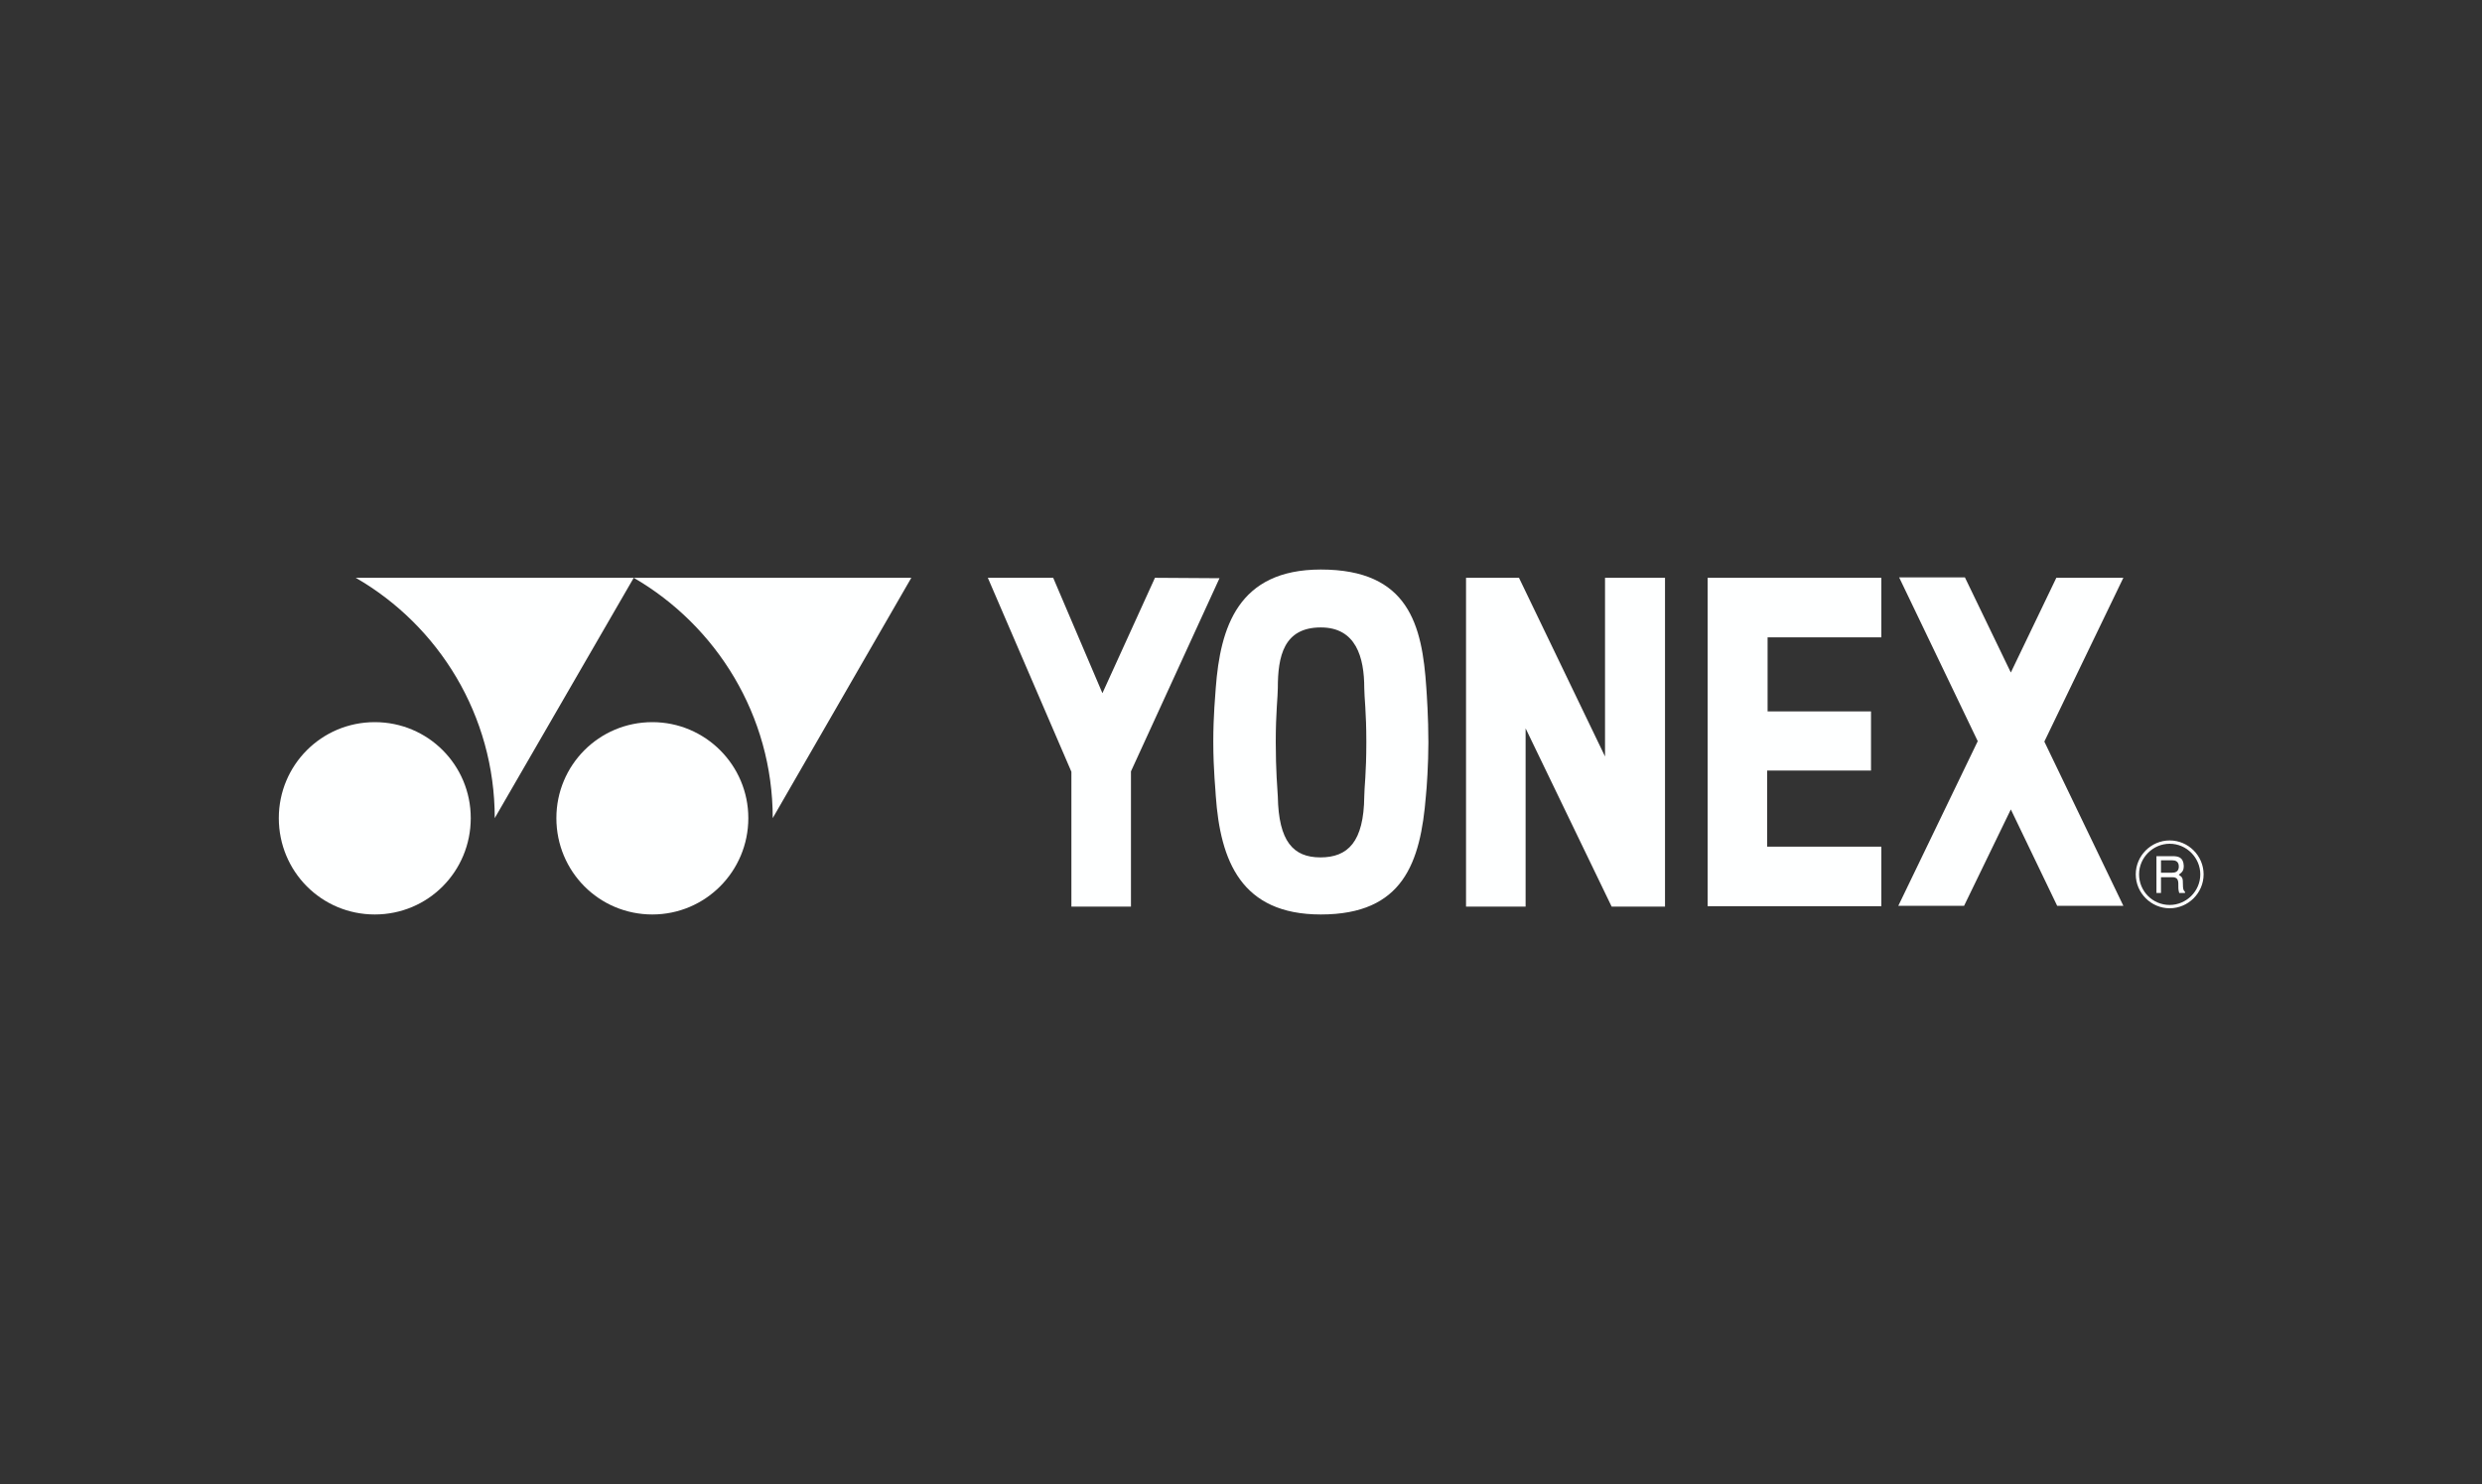
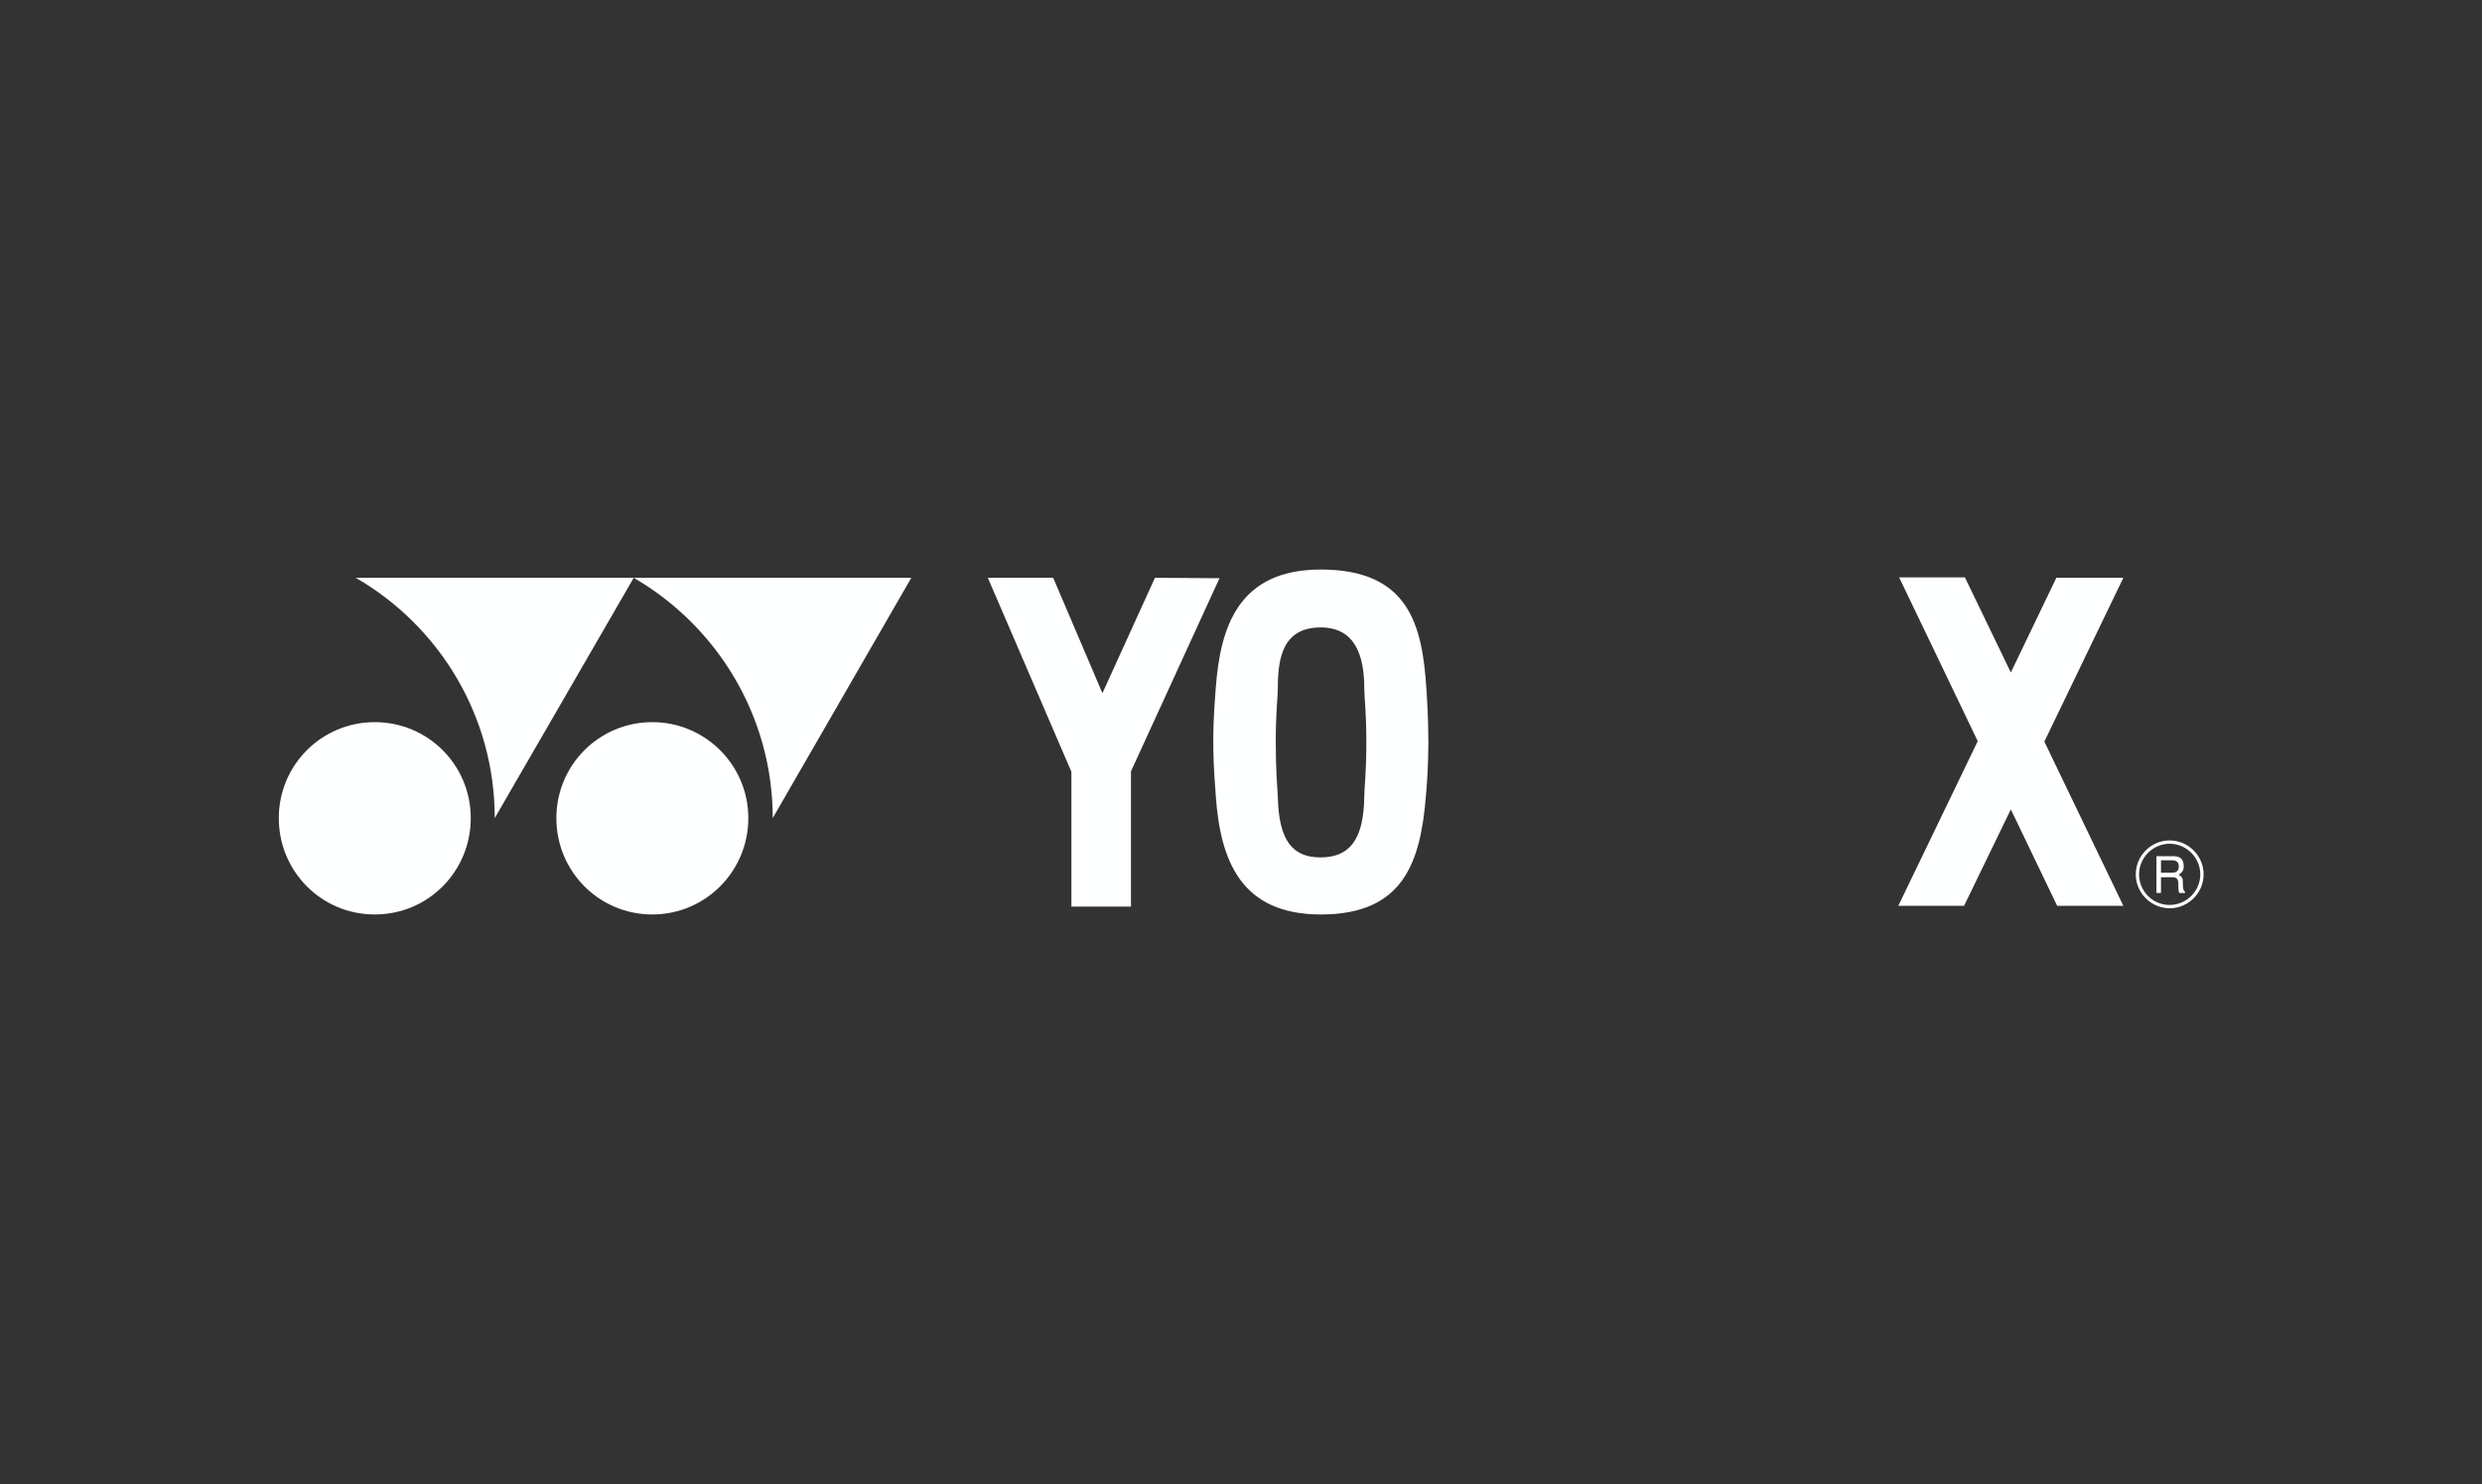
<svg xmlns="http://www.w3.org/2000/svg" version="1.1" id="Calque_1" x="0px" y="0px" viewBox="0 0 60 35.89" style="enable-background:new 0 0 60 35.89;" xml:space="preserve">
  <rect x="0" y="0" width="60" height="35.89" fill="#333333" stroke="none" />
  <style type="text/css">
	.st0{fill:#FEFFFF;}
</style>
  <g>
    <path id="path4064" class="st0" d="M15.77,22.11c1.28,0,2.32-1.04,2.32-2.33c0-1.28-1.04-2.32-2.32-2.32   c-1.29,0-2.32,1.04-2.32,2.32C13.45,21.07,14.48,22.11,15.77,22.11" />
    <path id="path4066" class="st0" d="M22.03,13.97h-6.71c2,1.16,3.36,3.33,3.36,5.81L22.03,13.97L22.03,13.97z" />
    <path id="path4068" class="st0" d="M15.32,13.97H8.6c2.01,1.16,3.36,3.33,3.36,5.81L15.32,13.97L15.32,13.97z" />
    <path id="path4070" class="st0" d="M9.06,22.11c1.29,0,2.32-1.04,2.32-2.33c0-1.28-1.03-2.32-2.32-2.32   c-1.29,0-2.32,1.04-2.32,2.32C6.74,21.07,7.77,22.11,9.06,22.11" />
    <path id="path4072" class="st0" d="M33.03,17.94c0-0.73-0.05-1.09-0.05-1.3c0-0.75-0.2-1.47-1.05-1.47c-0.9,0-1.04,0.7-1.04,1.47   c0,0.2-0.05,0.59-0.05,1.3c0,0.69,0.04,1.14,0.05,1.32c0.02,1.08,0.37,1.47,1.03,1.47c0.66,0,1.05-0.37,1.06-1.48   C32.98,19.05,33.03,18.71,33.03,17.94 M34.53,17.95c0,0.52-0.04,1.11-0.06,1.29c-0.13,1.62-0.55,2.87-2.54,2.87   c-1.93,0-2.43-1.3-2.54-2.87c0-0.09-0.06-0.6-0.06-1.31c0-0.63,0.05-1.14,0.06-1.3c0.11-1.45,0.53-2.86,2.54-2.86   c2.13,0,2.45,1.35,2.55,2.86C34.49,16.78,34.53,17.34,34.53,17.95" />
    <path id="path4074" class="st0" d="M27.92,13.97l-1.27,2.79l-1.19-2.79h-1.58l2.02,4.69v3.26h1.44v-3.27l2.14-4.67L27.92,13.97   L27.92,13.97z" />
-     <path id="path4076" class="st0" d="M41.28,13.97v7.94h4.2v-1.44h-2.76v-1.84h2.51v-1.43V17.2h-0.01h-2.49v-1.79h2.75v-1.44   L41.28,13.97L41.28,13.97z" />
    <path id="path4078" class="st0" d="M49.42,17.93l1.91-3.96h-1.6h-0.01l-0.01,0l-1.1,2.29l-1.11-2.3h-1.59l1.9,3.96l-1.92,3.98h1.59   l1.13-2.33l1.12,2.33h1.6L49.42,17.93L49.42,17.93z" />
-     <path id="path4080" class="st0" d="M38.8,13.97v4.32l-2.08-4.32h-1.28v7.95h1.44v-4.31l2.08,4.31h1.29v-7.95H38.8L38.8,13.97z" />
    <path id="path4082" class="st0" d="M52.13,20.7h0.38c0.14,0,0.27,0.02,0.28,0.23c0,0.12-0.03,0.15-0.12,0.22   c0.09,0.06,0.1,0.08,0.1,0.23c0,0.11,0.01,0.15,0.05,0.18v0.03h-0.14c-0.01-0.04-0.02-0.08-0.02-0.11   c-0.01-0.1,0.04-0.27-0.14-0.27h-0.28v0.38h-0.11L52.13,20.7L52.13,20.7z M52.24,20.8v0.3h0.27c0.07,0,0.15-0.02,0.16-0.13   c0.01-0.15-0.09-0.17-0.16-0.17H52.24z M52.45,21.88c0.4,0,0.74-0.33,0.74-0.74c0-0.4-0.33-0.74-0.74-0.74   c-0.4,0-0.74,0.33-0.74,0.74C51.71,21.55,52.04,21.88,52.45,21.88 M51.63,21.14c0-0.45,0.37-0.82,0.82-0.82   c0.45,0,0.82,0.37,0.82,0.82c0,0.45-0.37,0.82-0.82,0.82C52,21.96,51.63,21.59,51.63,21.14" />
  </g>
</svg>